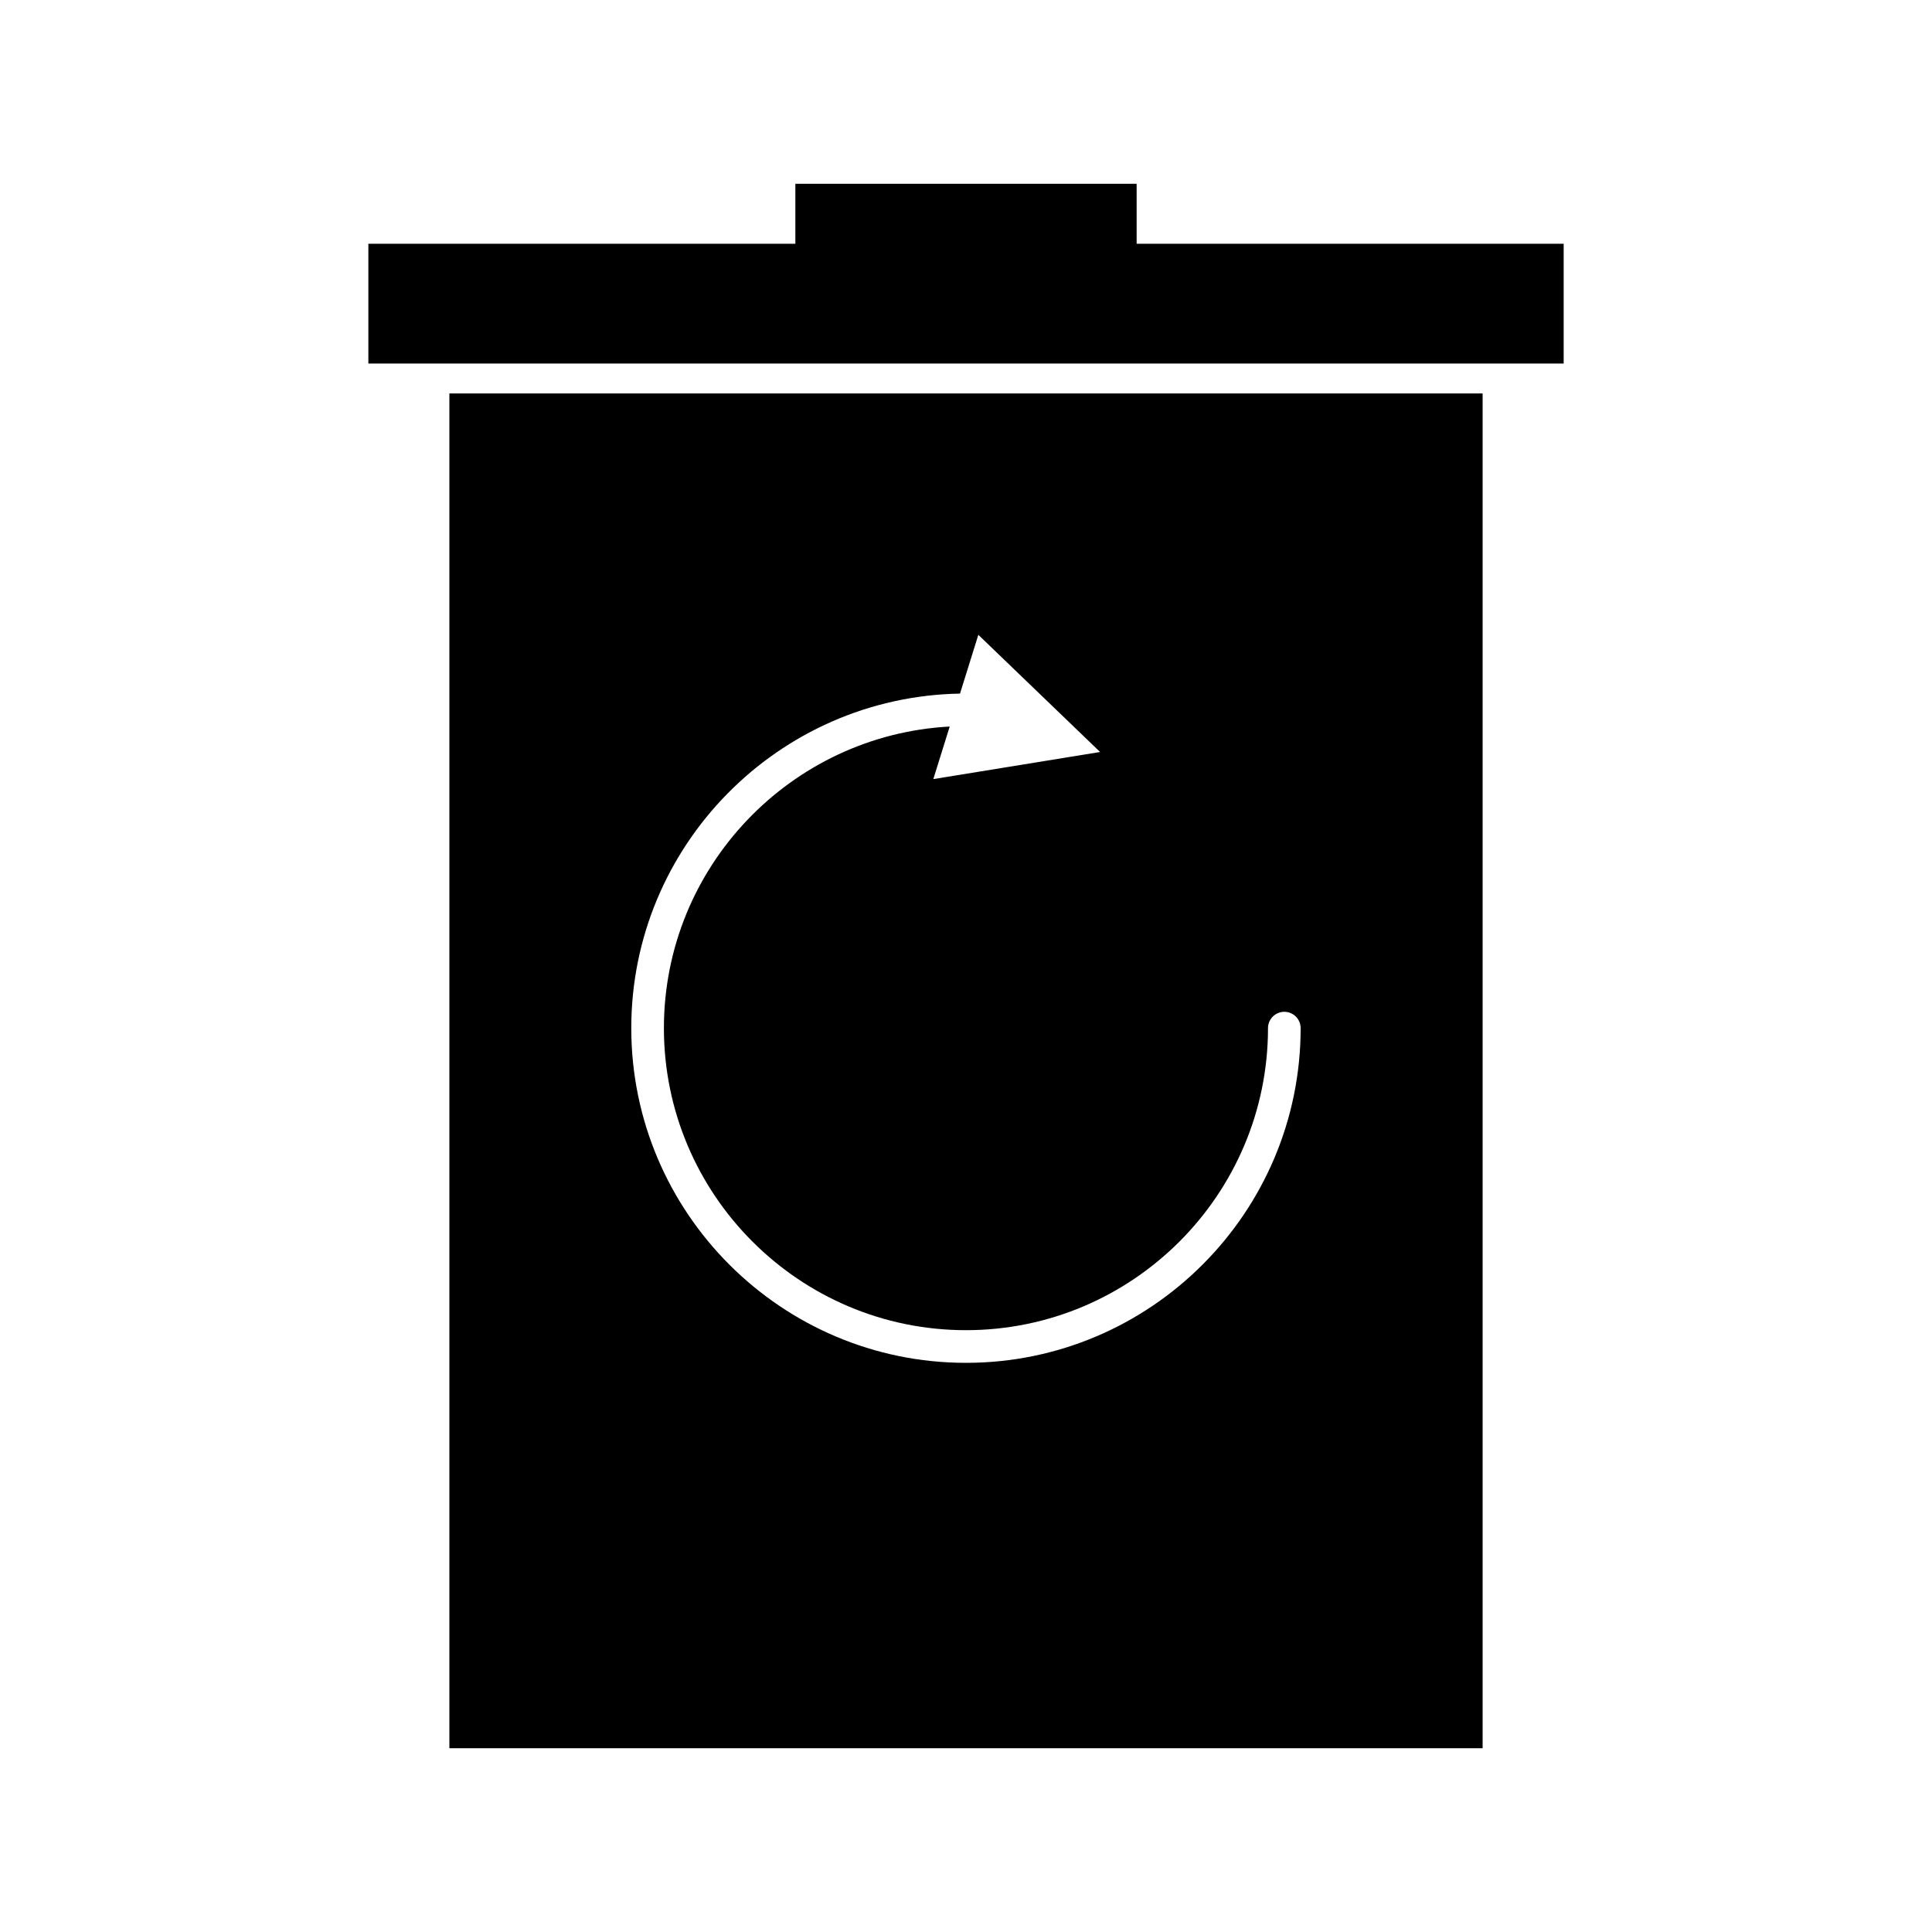
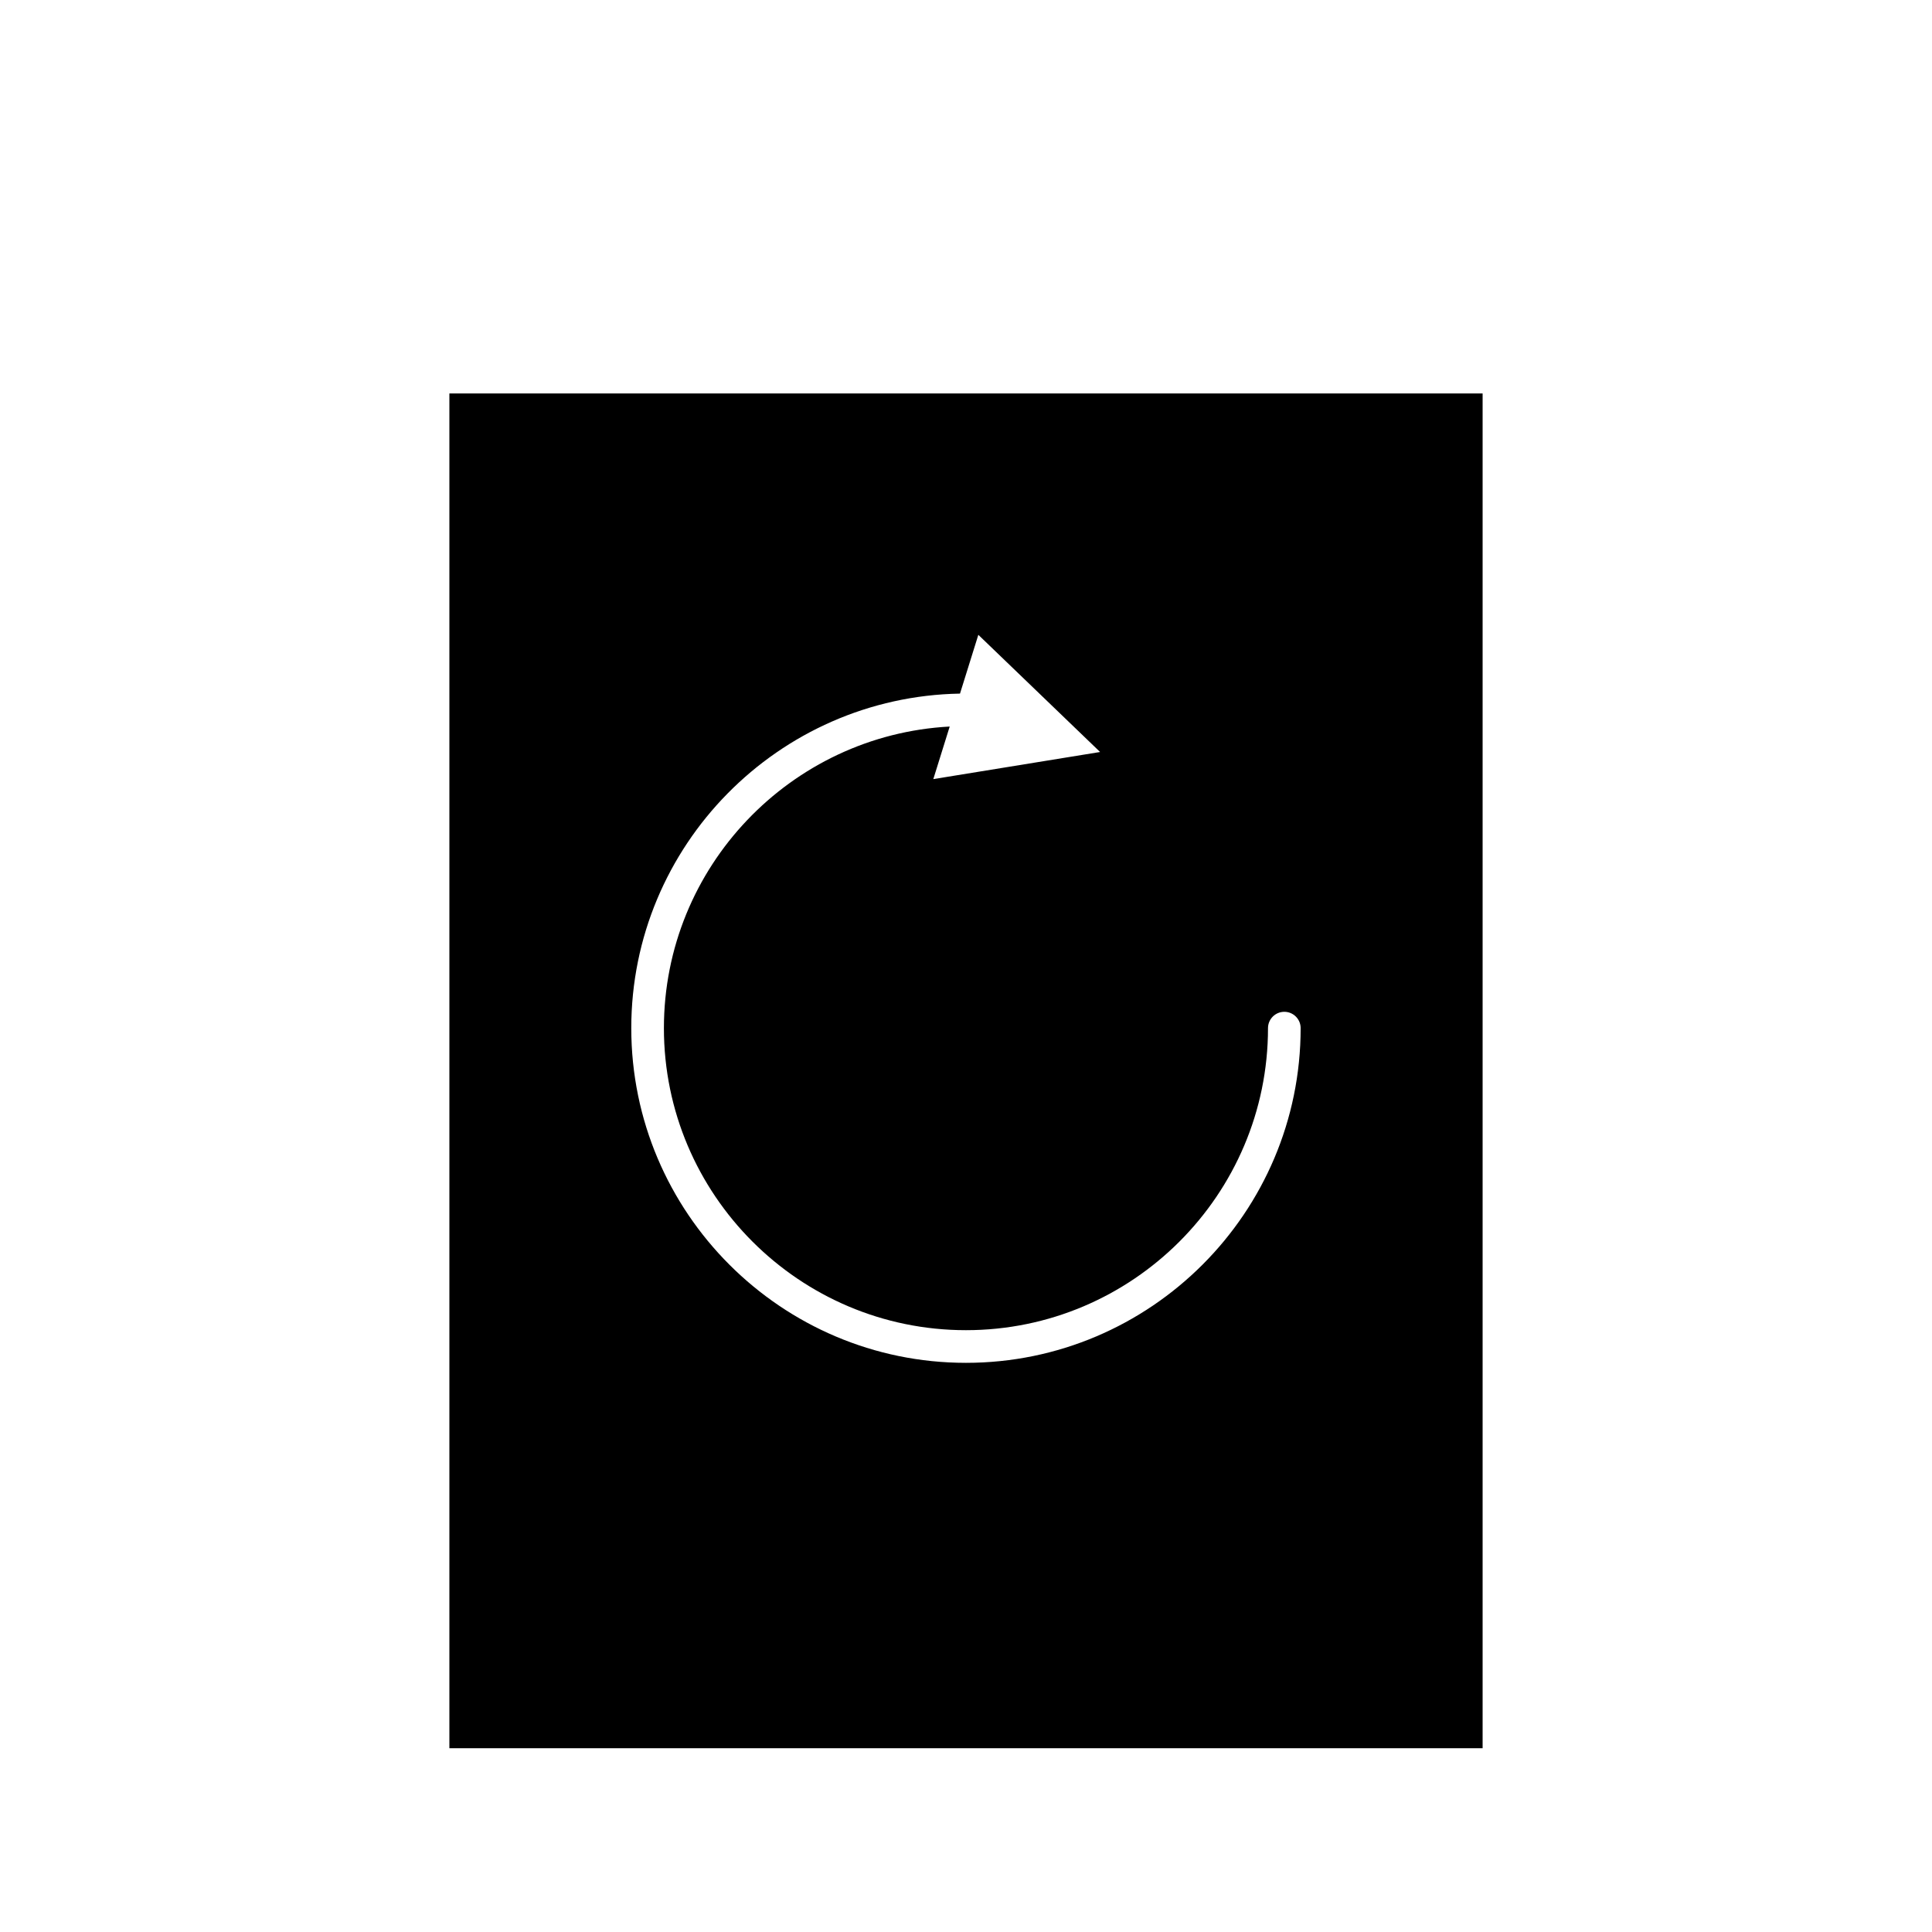
<svg xmlns="http://www.w3.org/2000/svg" fill="#000000" width="800px" height="800px" version="1.1" viewBox="144 144 512 512">
  <g>
    <path d="m263.09 607.3h273.82v-359.03h-273.82zm135.32-279.49 4.859-15.574 32.27 31.051-44.203 7.184 4.344-13.93c-42.137 2.25-75.738 37.238-75.738 79.922 0 44.137 35.914 80.047 80.047 80.047 44.137 0 80.043-35.914 80.043-80.047 0-2.387 1.941-4.324 4.328-4.324s4.324 1.938 4.324 4.324c0 48.906-39.789 88.703-88.695 88.703s-88.695-39.797-88.695-88.703c0.004-48.375 38.941-87.805 87.117-88.652z" />
-     <path d="m445.22 208.6v-15.895h-90.441v15.895h-113.16v31.742h316.77v-31.742z" />
  </g>
</svg>